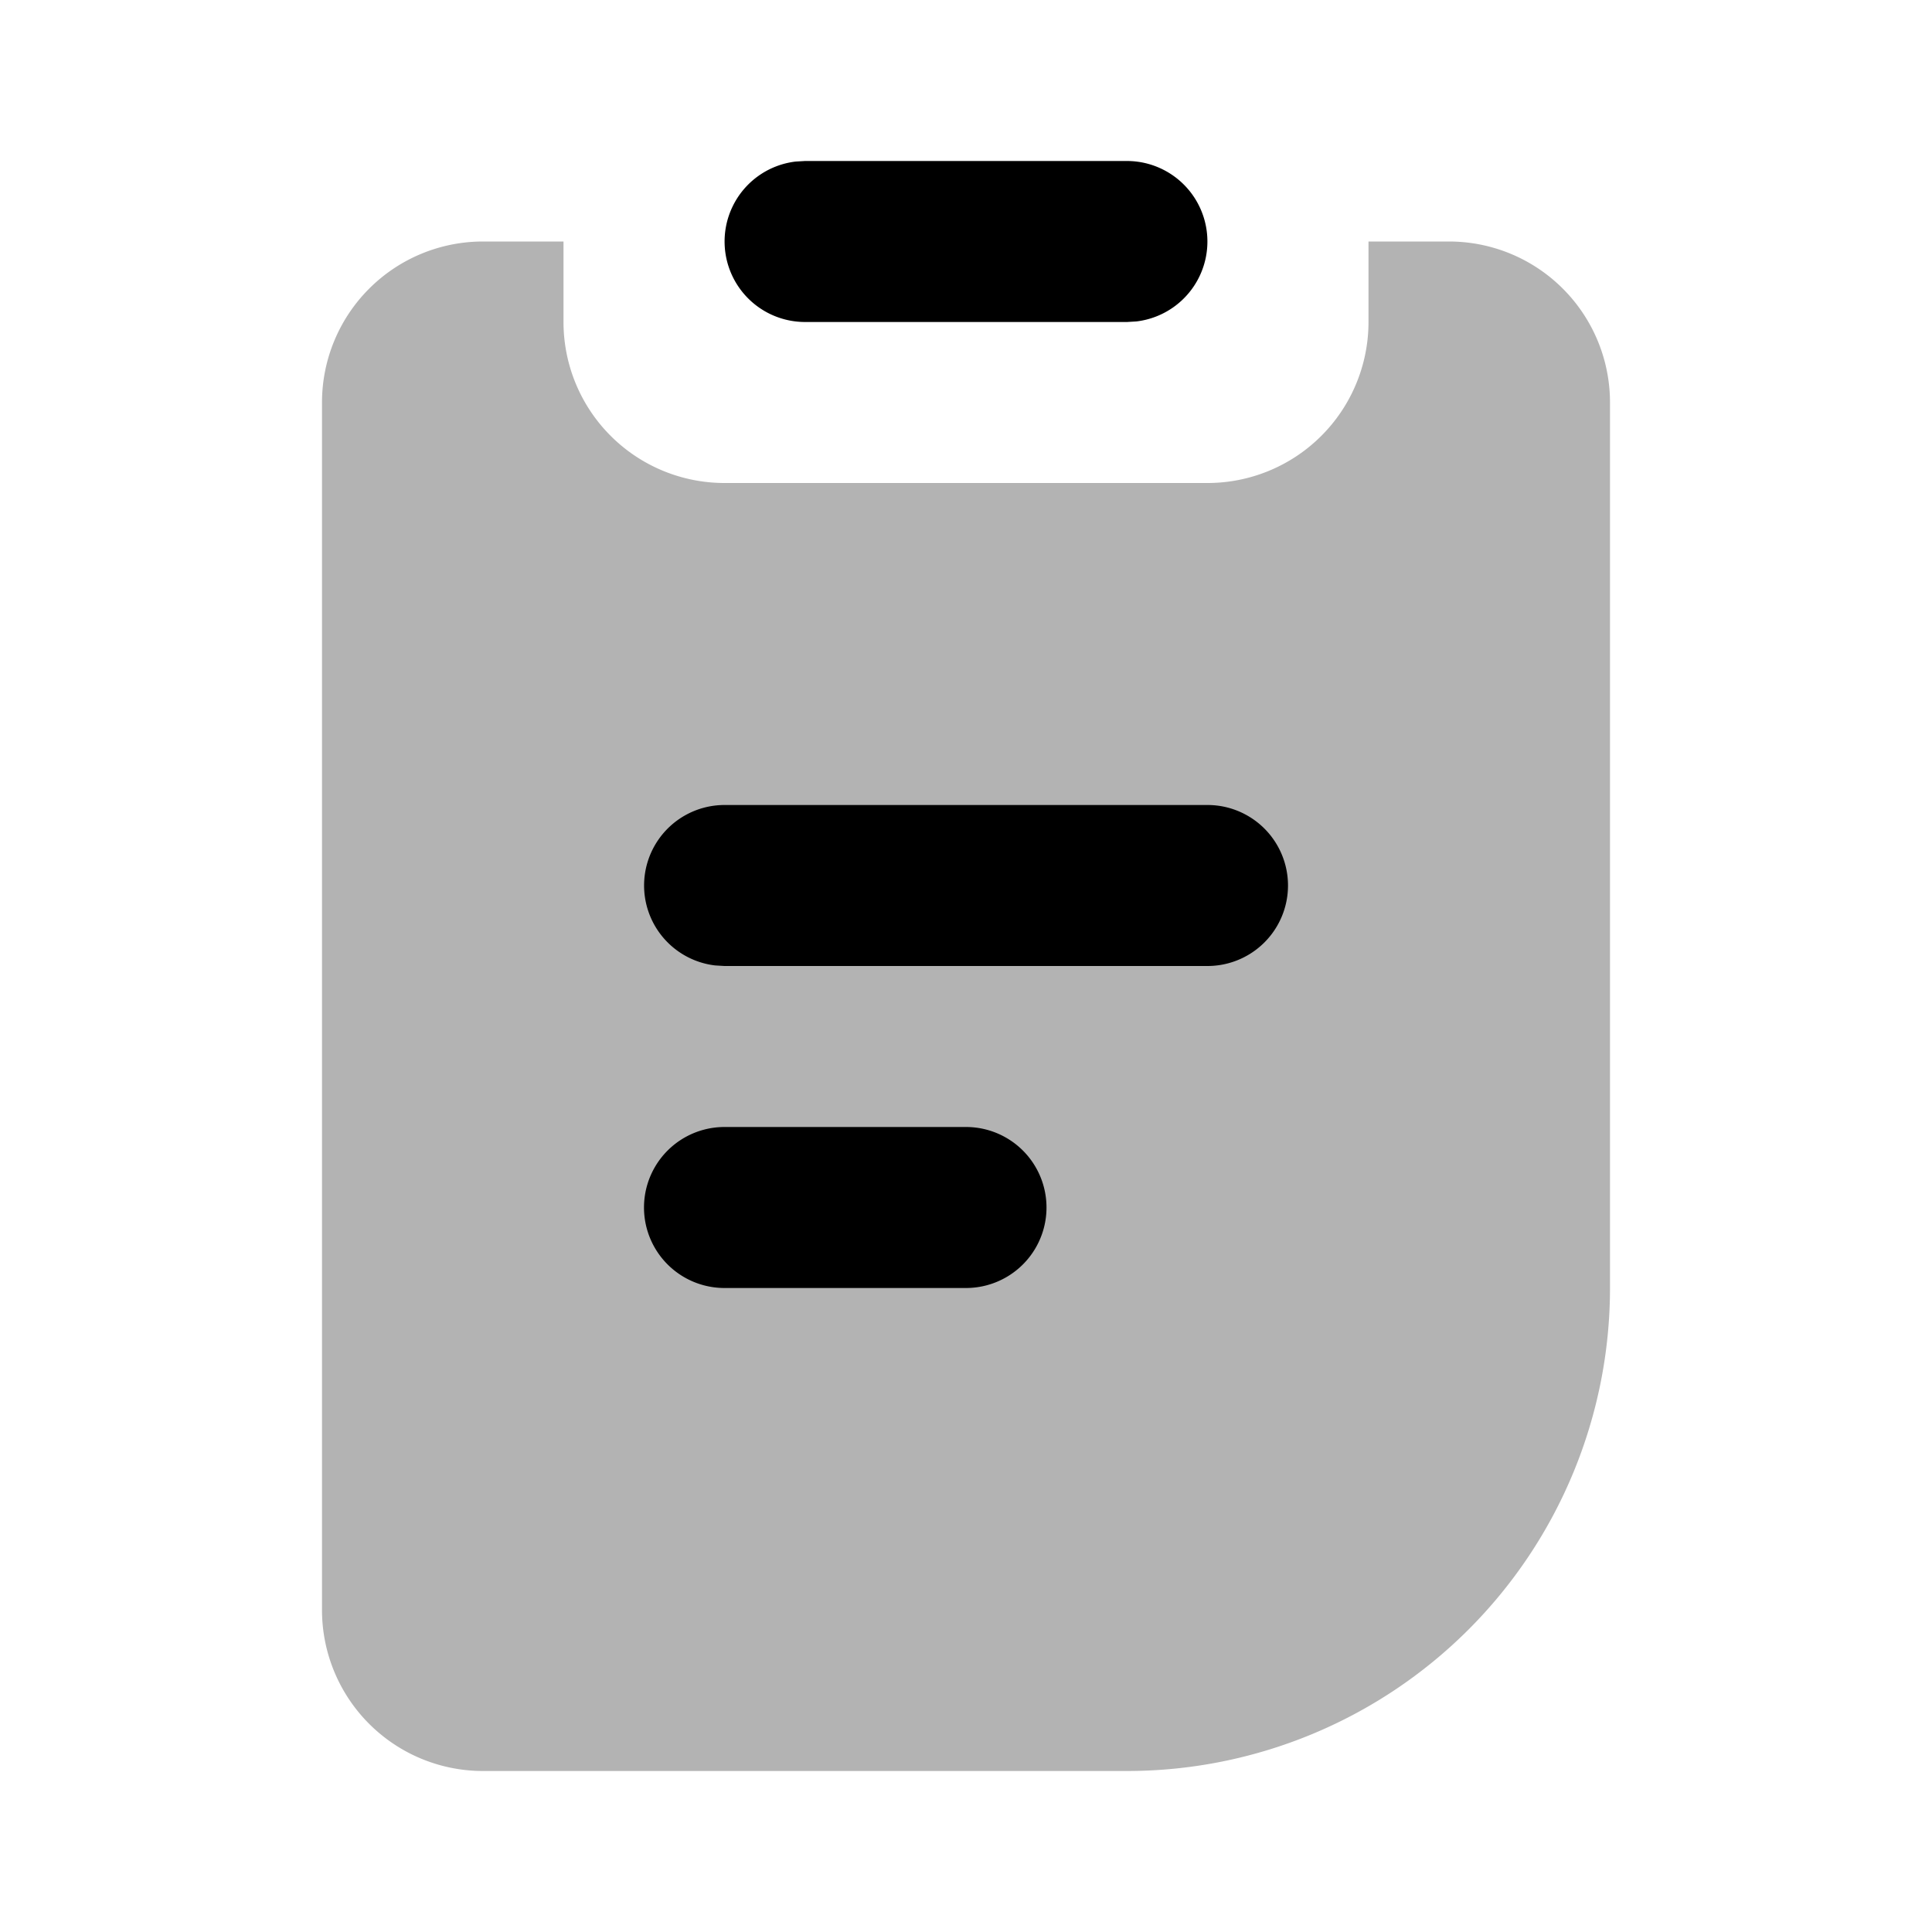
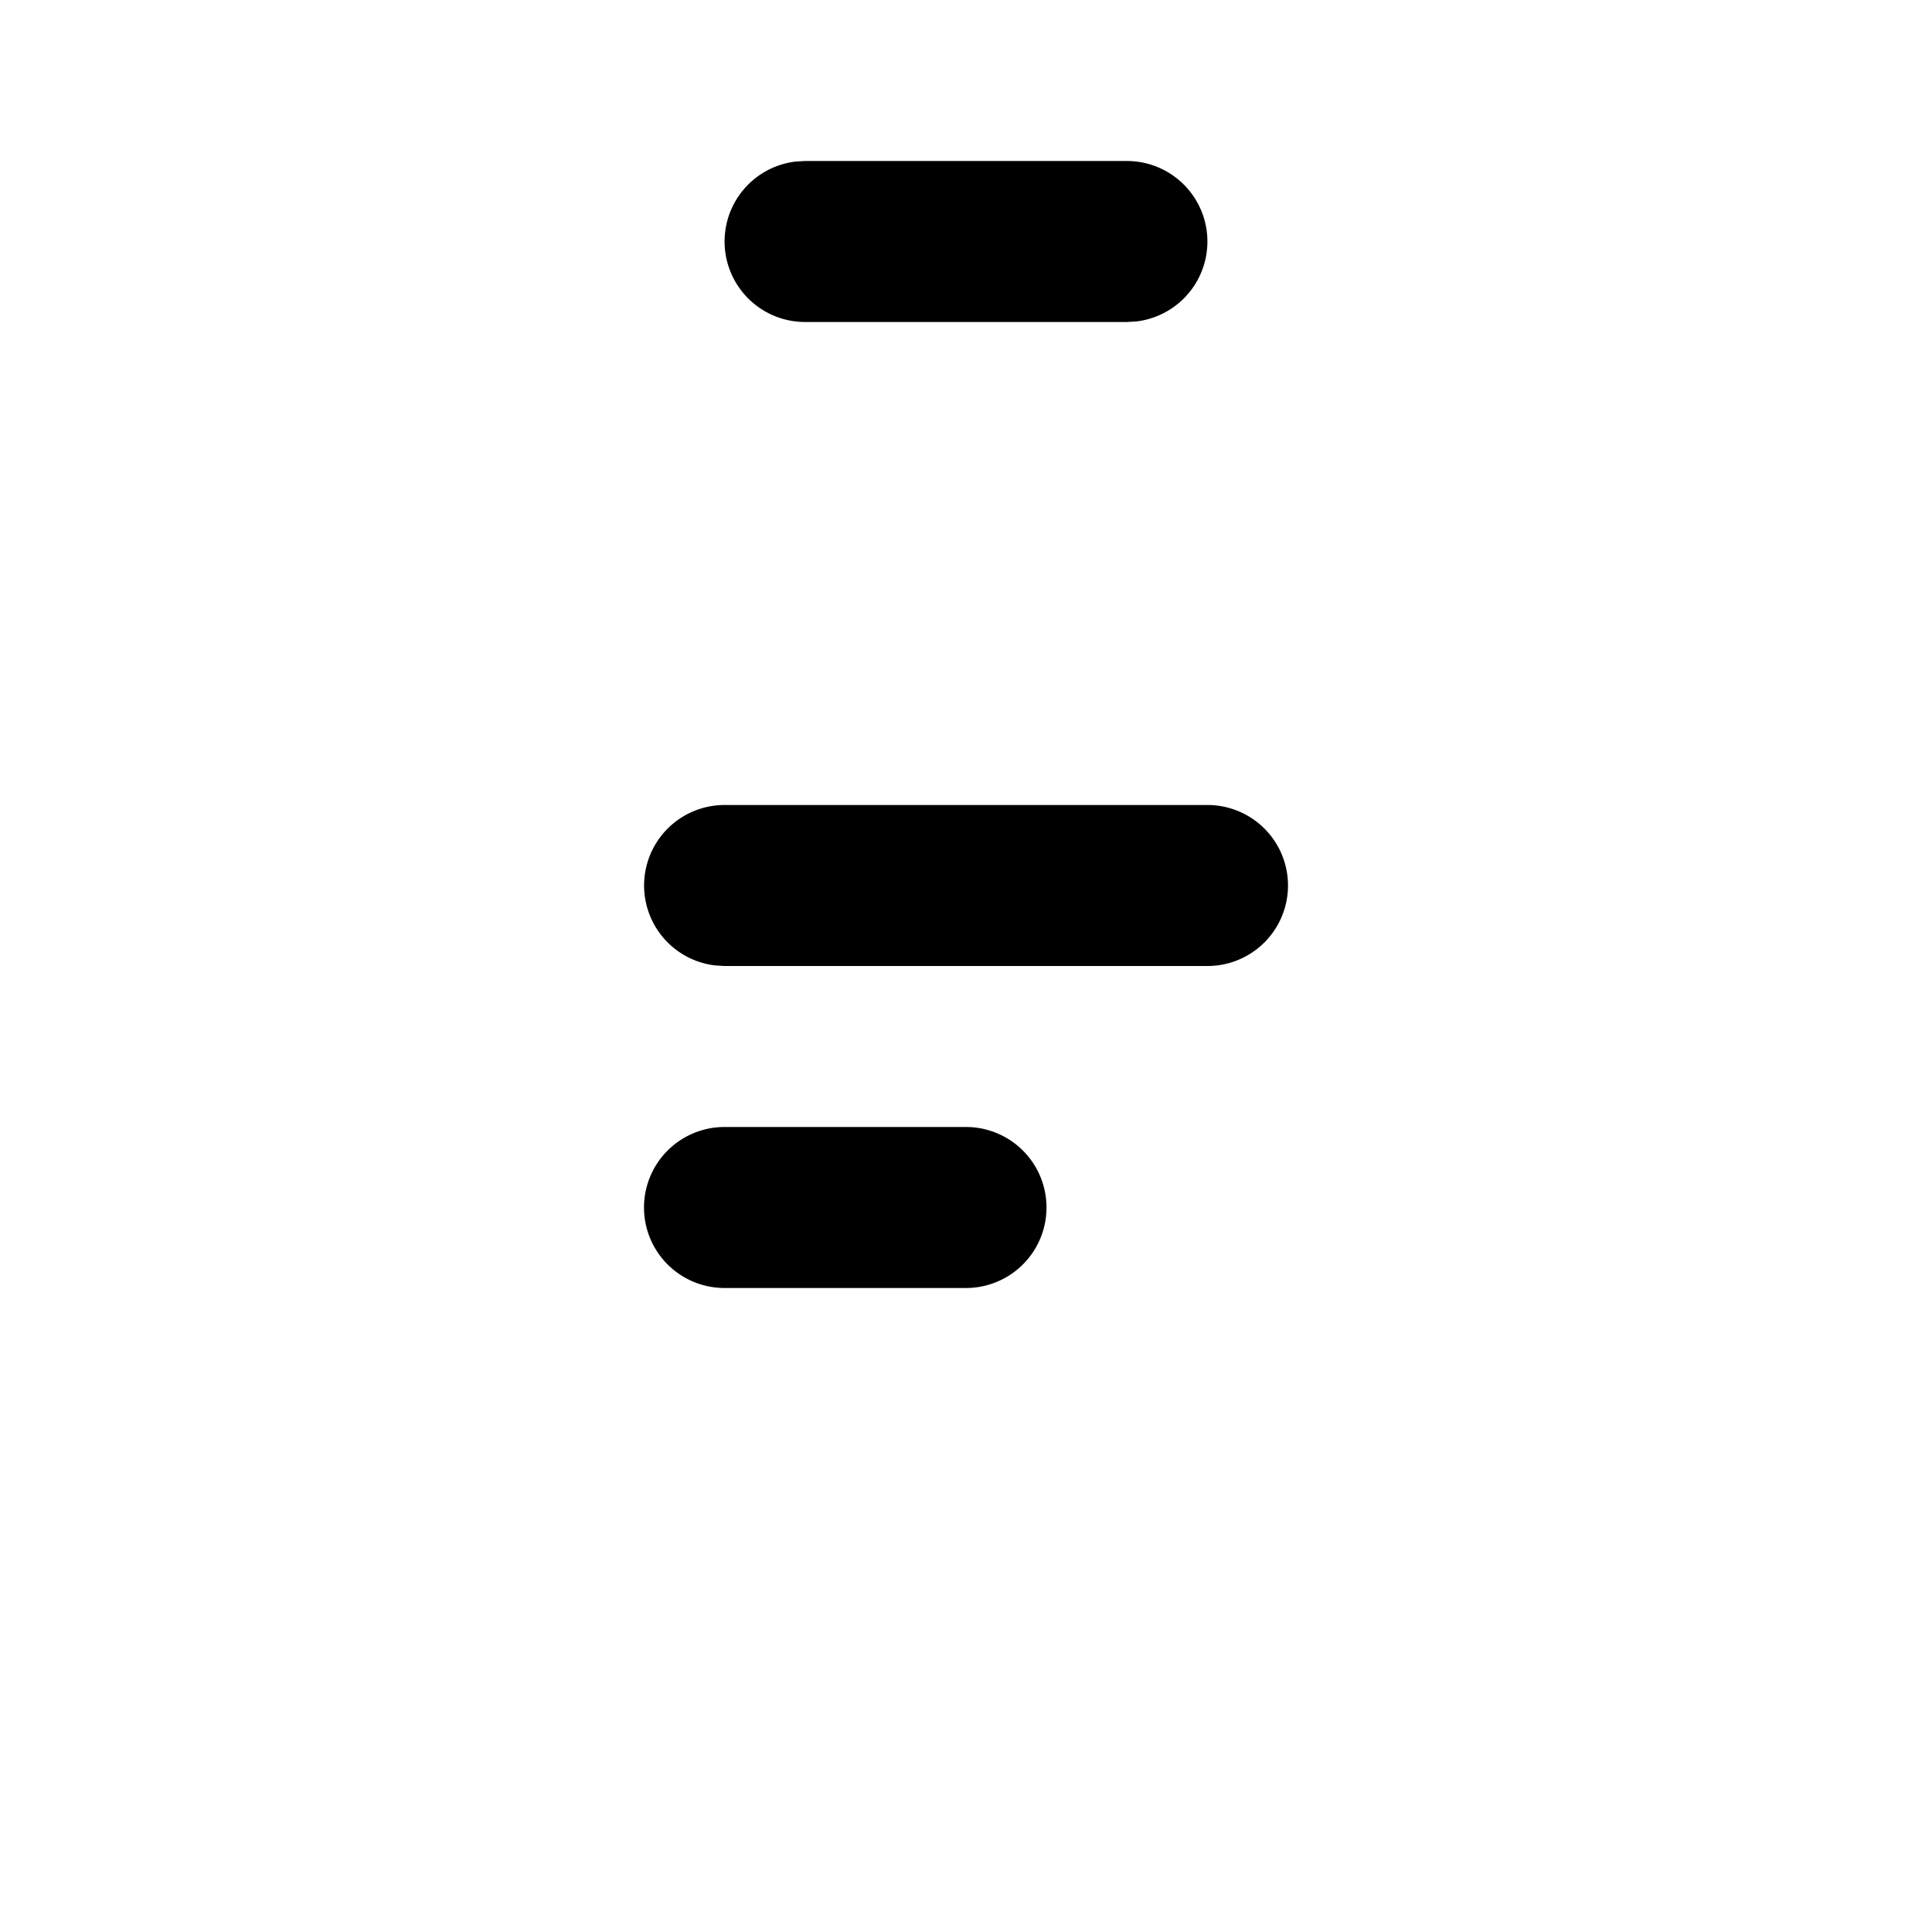
<svg xmlns="http://www.w3.org/2000/svg" width="24" height="24" viewBox="0 0 24 24" class="fs-2 duo-icon duo-icon-clipboard" data-duoicon="clipboard">
-   <path fill="currentColor" d="M7 3v1a2 2 0 0 0 2 2h6a2 2 0 0 0 2-2V3h1a2 2 0 0 1 2 2v11a6 6 0 0 1-6 6H6a2 2 0 0 1-2-2V5a2 2 0 0 1 2-2h1Z" class="duoicon-secondary-layer" opacity=".3">
- 	</path>
-   <path fill="currentColor" d="M14 2a1 1 0 0 1 .117 1.993L14 4h-4a1 1 0 0 1-.117-1.993L10 2h4Zm1 8H9a1 1 0 0 0-.117 1.993L9 12h6a1 1 0 1 0 0-2Zm-3 4H9a1 1 0 1 0 0 2h3a1 1 0 1 0 0-2Z" class="duoicon-primary-layer">
+   <path fill="currentColor" d="M14 2a1 1 0 0 1 .117 1.993L14 4h-4a1 1 0 0 1-.117-1.993L10 2h4Zm1 8H9a1 1 0 0 0-.117 1.993L9 12h6a1 1 0 1 0 0-2Zm-3 4H9a1 1 0 1 0 0 2h3a1 1 0 1 0 0-2" class="duoicon-primary-layer">
	</path>
</svg>